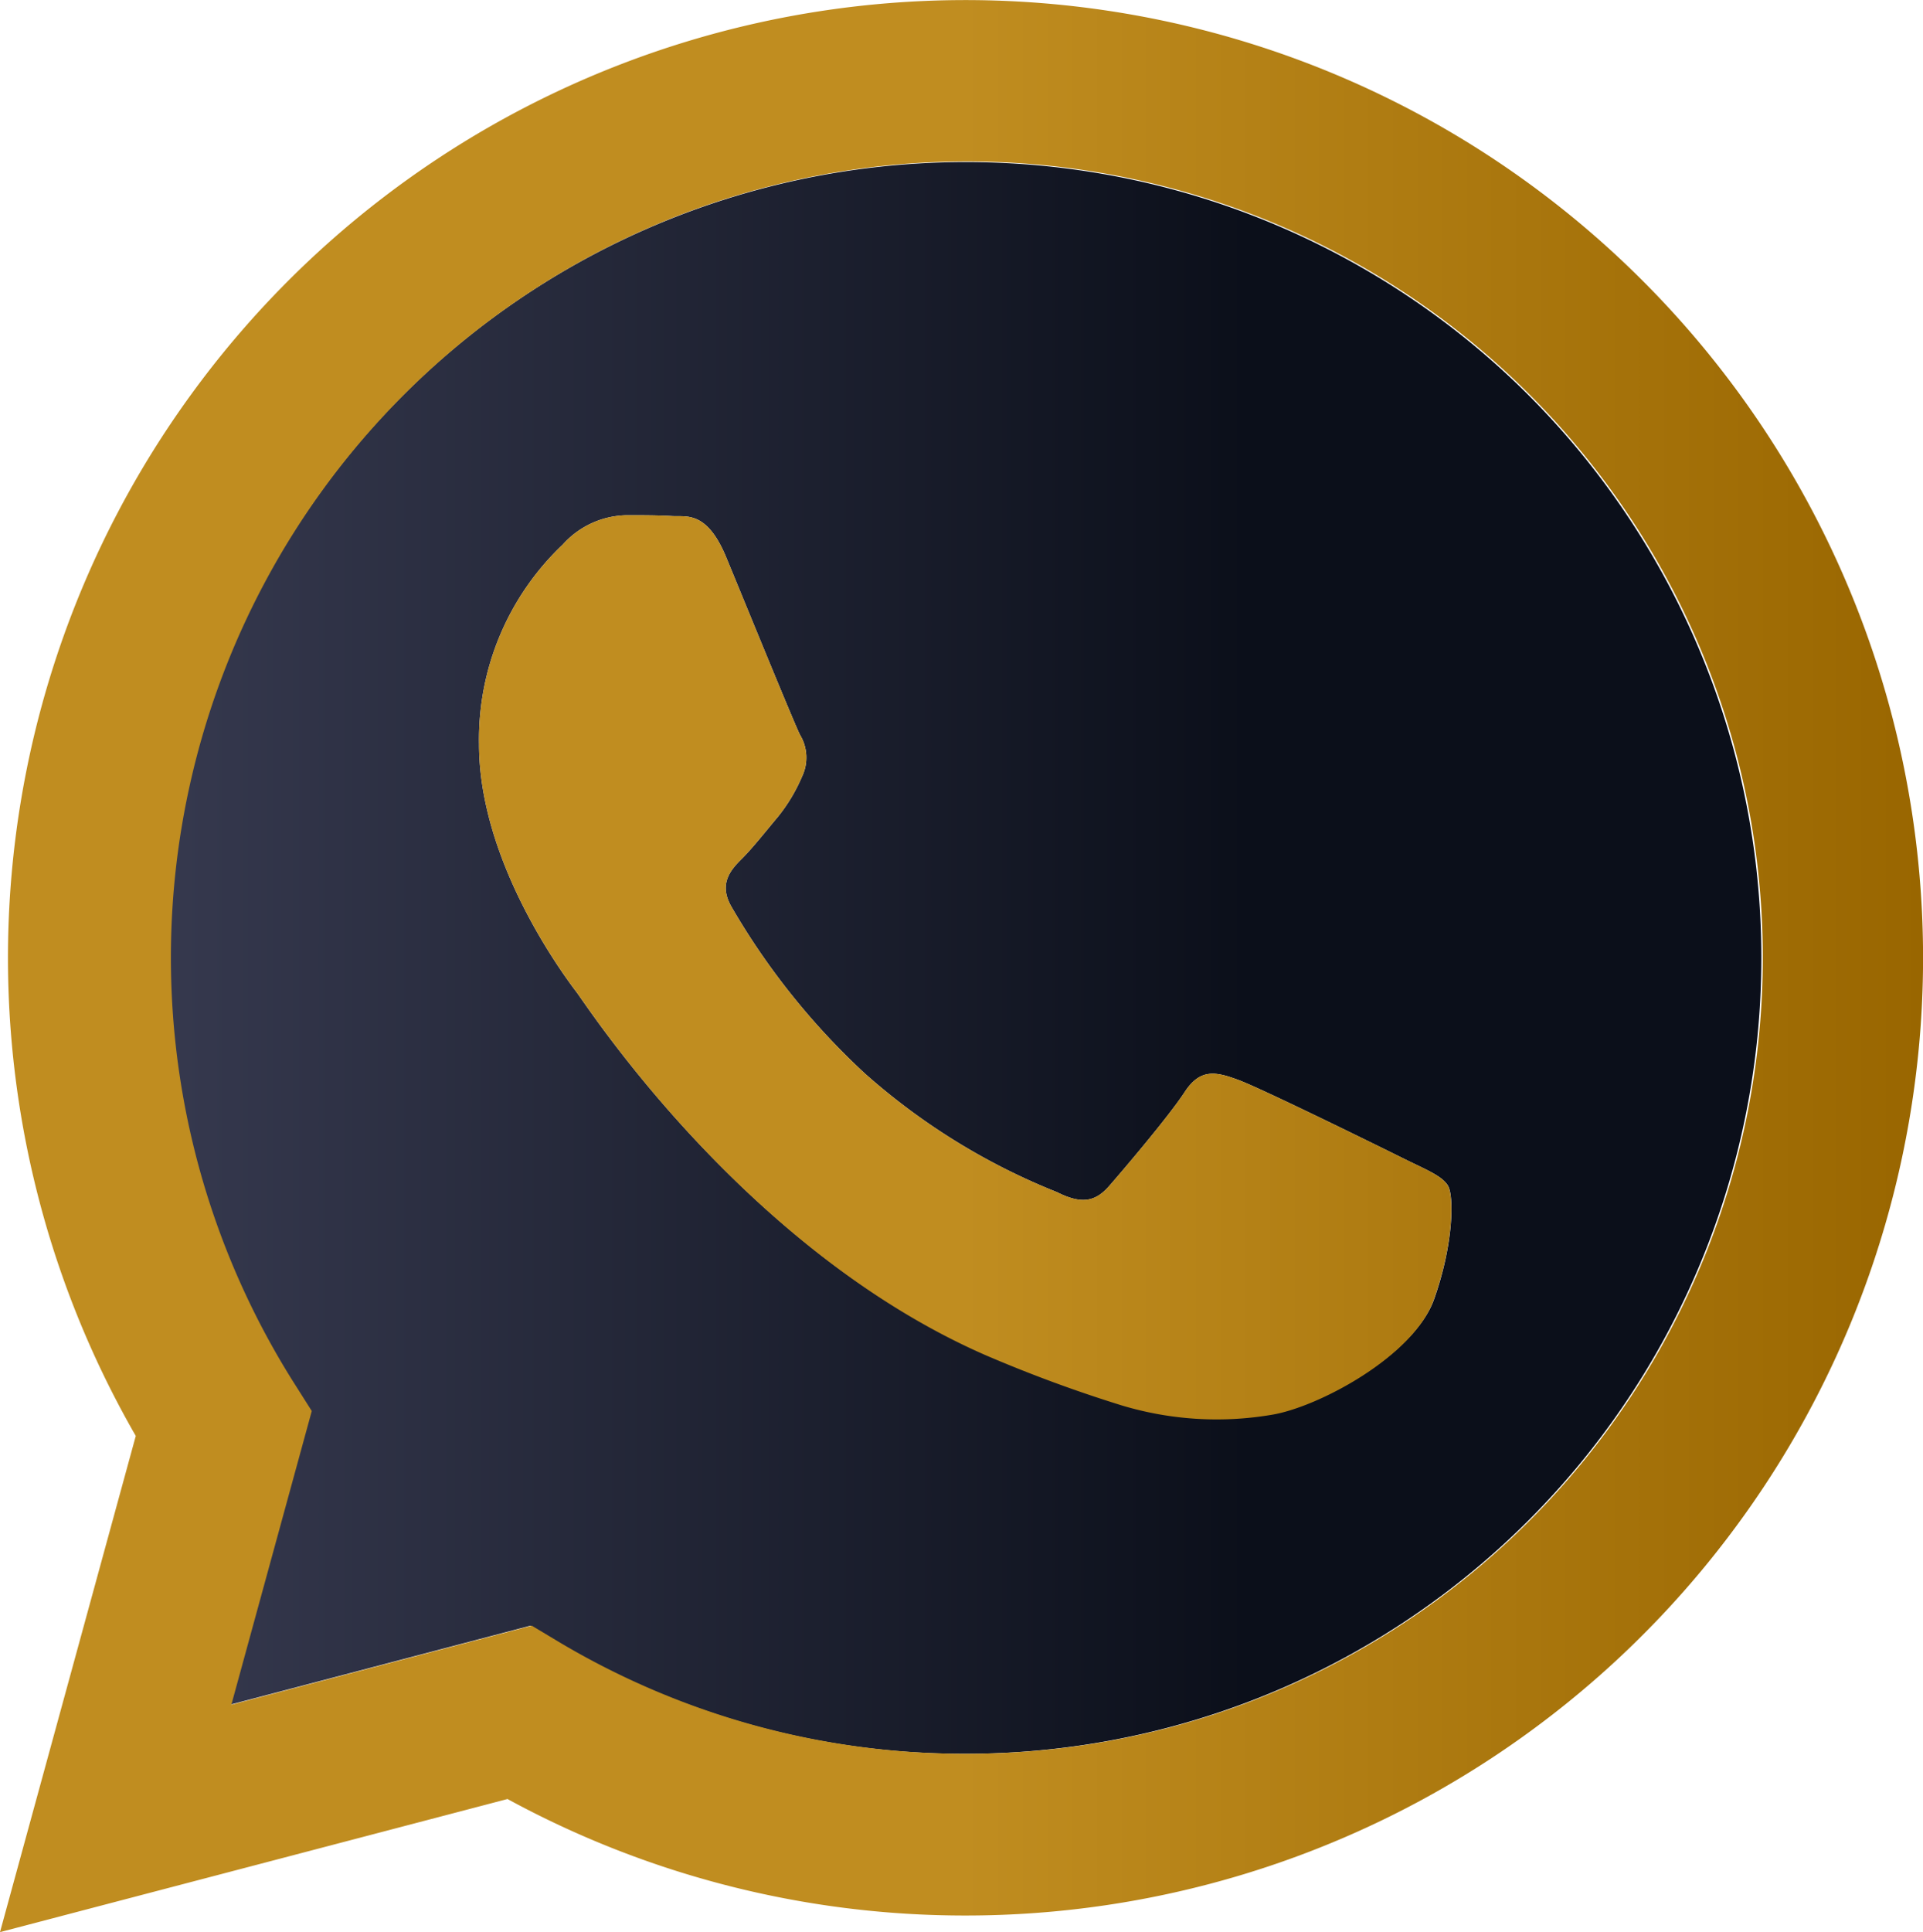
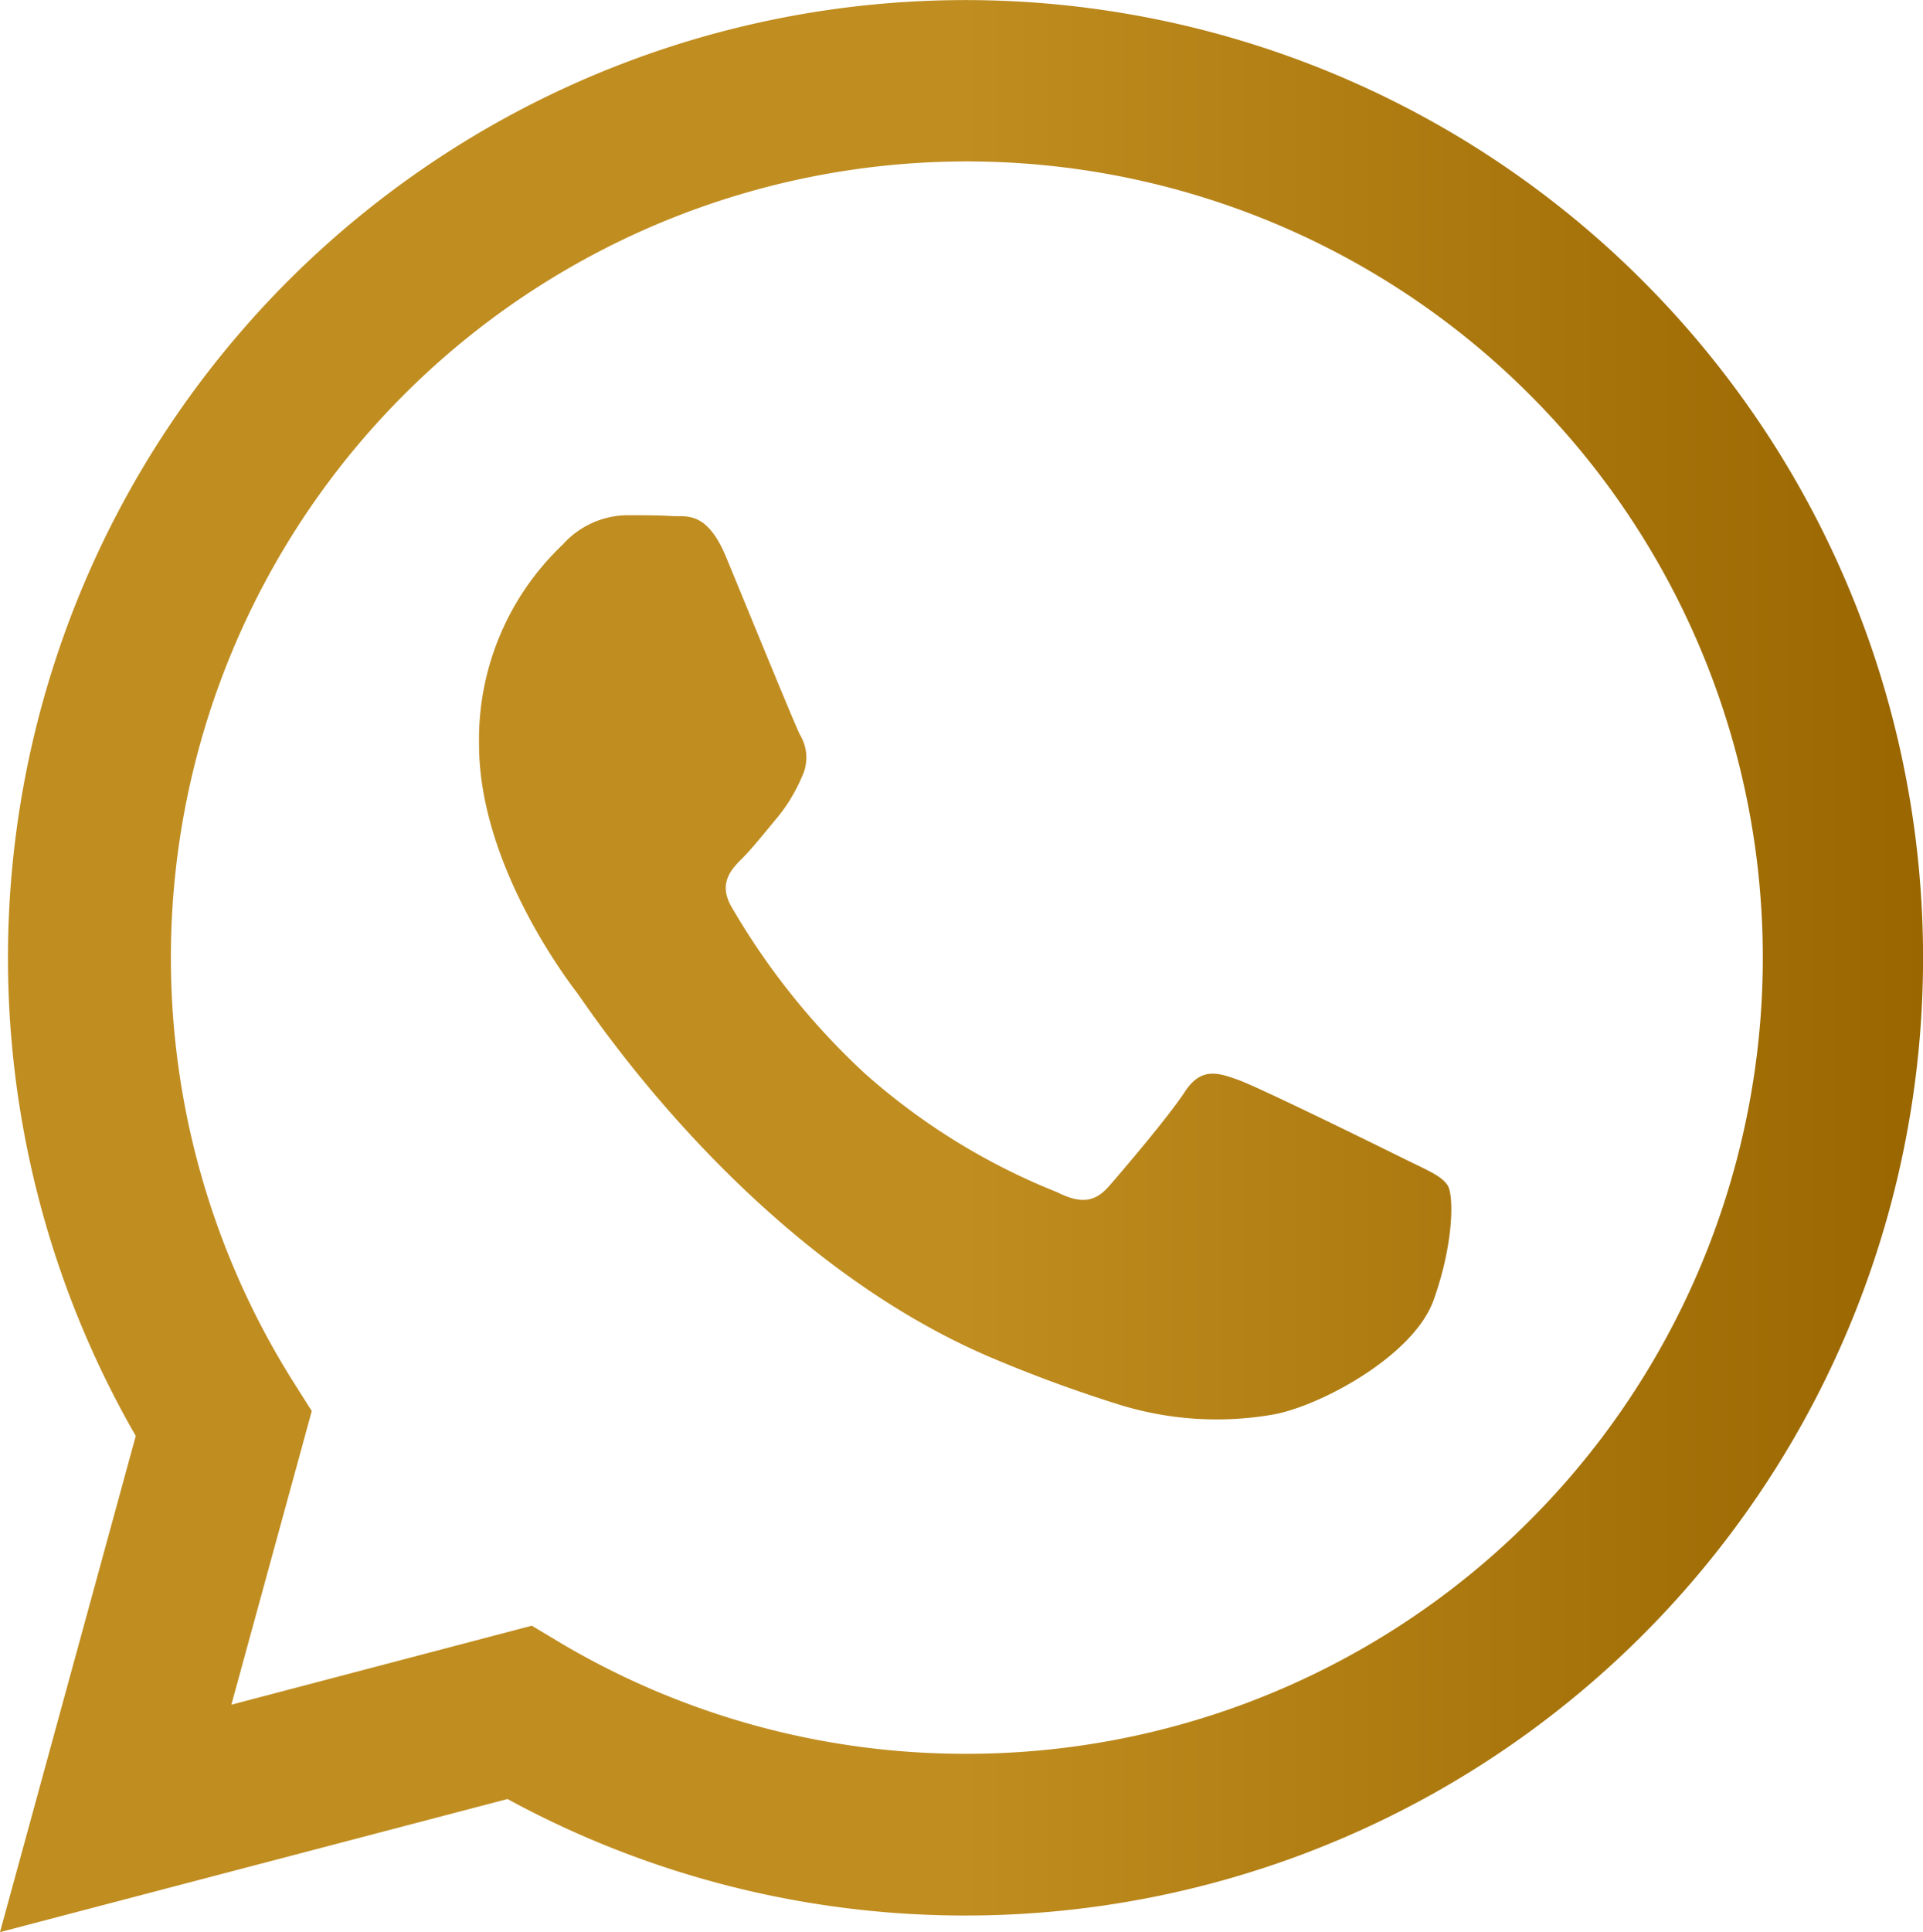
<svg xmlns="http://www.w3.org/2000/svg" viewBox="0 0 134.4 135">
  <defs>
    <style>.cls-1{fill:url(#linear-gradient);}.cls-2{fill:url(#linear-gradient-2);}</style>
    <linearGradient id="linear-gradient" y1="66.92" x2="134.4" y2="66.92" gradientUnits="userSpaceOnUse">
      <stop offset="0" stop-color="#3c3f56" />
      <stop offset="0.65" stop-color="#0b0f1a" />
    </linearGradient>
    <linearGradient id="linear-gradient-2" y1="67.5" x2="134.4" y2="67.5" gradientUnits="userSpaceOnUse">
      <stop offset="0.5" stop-color="#c08d20" />
      <stop offset="1" stop-color="#960" />
    </linearGradient>
  </defs>
  <g id="Layer_2" data-name="Layer 2">
    <g id="Layer_1-2" data-name="Layer 1">
-       <path class="cls-1" d="M106.82,27.6A55.63,55.63,0,0,0,20.36,96.49l1.33,2.1-5.62,20.52,21-5.52,2,1.2a55.48,55.48,0,0,0,28.31,7.75h0A55.62,55.62,0,0,0,106.82,27.6Zm-6.6,63.2c-1.4,3.9-8.08,7.47-11.29,8a23,23,0,0,1-10.53-.66,96.47,96.47,0,0,1-9.53-3.52C52.09,87.33,41.14,70.44,40.3,69.33S33.48,60.26,33.48,52a18.76,18.76,0,0,1,5.85-13.95A6.14,6.14,0,0,1,43.79,36c1.11,0,2.23,0,3.2.06s2.41-.39,3.76,2.87,4.74,11.57,5.16,12.41a3.07,3.07,0,0,1,.14,2.93,11.86,11.86,0,0,1-1.67,2.79c-.84,1-1.76,2.17-2.51,2.92s-1.71,1.74-.73,3.41A50,50,0,0,0,60.44,75a45.61,45.61,0,0,0,13.44,8.3c1.67.84,2.65.7,3.63-.42S81.69,78,82.8,76.3s2.23-1.4,3.76-.84S96.31,80.06,98,80.9s2.78,1.25,3.2,1.95S101.61,86.9,100.22,90.8Z" />
      <path class="cls-2" d="M114.81,19.62A66.92,66.92,0,0,0,9.49,100.33L0,135l35.47-9.3a66.85,66.85,0,0,0,32,8.14h0A66.91,66.91,0,0,0,114.81,19.62ZM67.48,122.54h0a55.48,55.48,0,0,1-28.31-7.75l-2-1.2-21,5.52,5.62-20.52-1.33-2.1a55.63,55.63,0,1,1,47.12,26.05Zm33.71-39.69c.42.7.42,4.05-1,8s-8.08,7.47-11.29,8a23,23,0,0,1-10.53-.66,96.47,96.47,0,0,1-9.53-3.52C52.09,87.33,41.14,70.44,40.3,69.33S33.48,60.26,33.48,52a18.76,18.76,0,0,1,5.85-13.95A6.14,6.14,0,0,1,43.79,36c1.11,0,2.23,0,3.2.06s2.41-.39,3.76,2.87,4.74,11.57,5.16,12.41a3.07,3.07,0,0,1,.14,2.93,11.86,11.86,0,0,1-1.67,2.79c-.84,1-1.76,2.17-2.51,2.92s-1.71,1.74-.73,3.41A50,50,0,0,0,60.44,75a45.61,45.61,0,0,0,13.44,8.3c1.67.84,2.65.7,3.63-.42S81.69,78,82.8,76.3s2.23-1.4,3.76-.84S96.31,80.06,98,80.9,100.77,82.15,101.19,82.85Z" />
    </g>
  </g>
</svg>